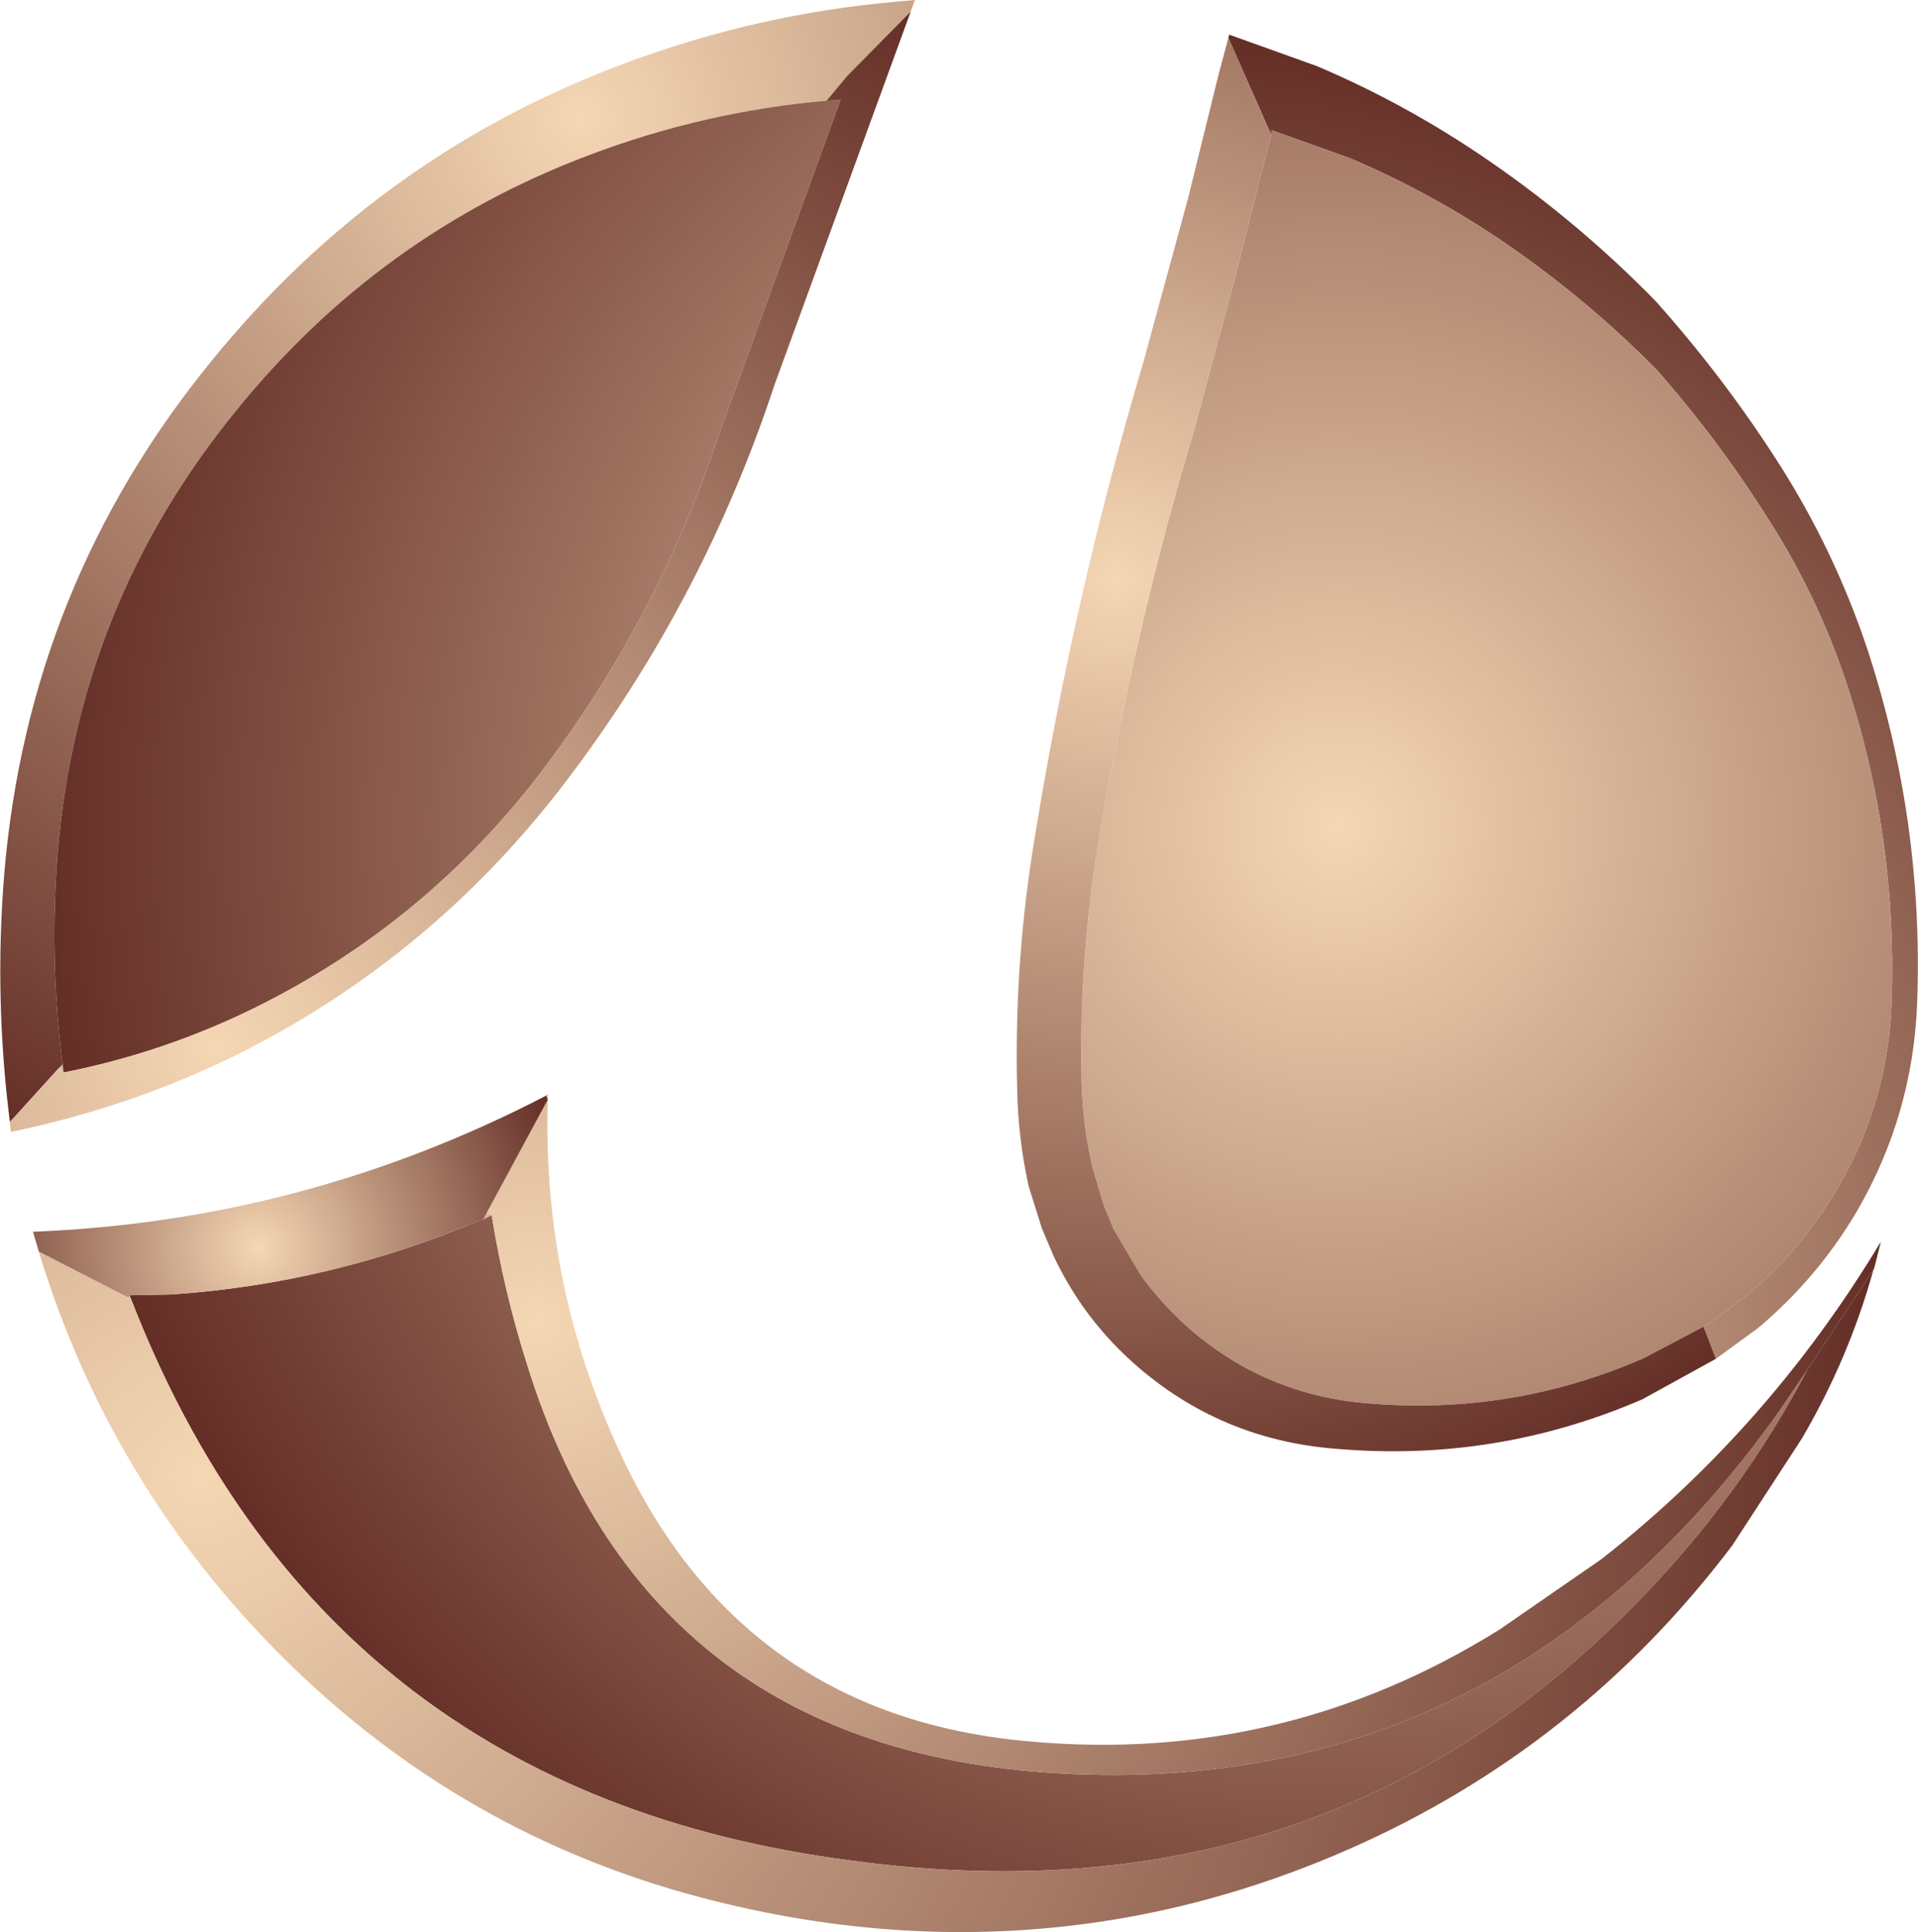
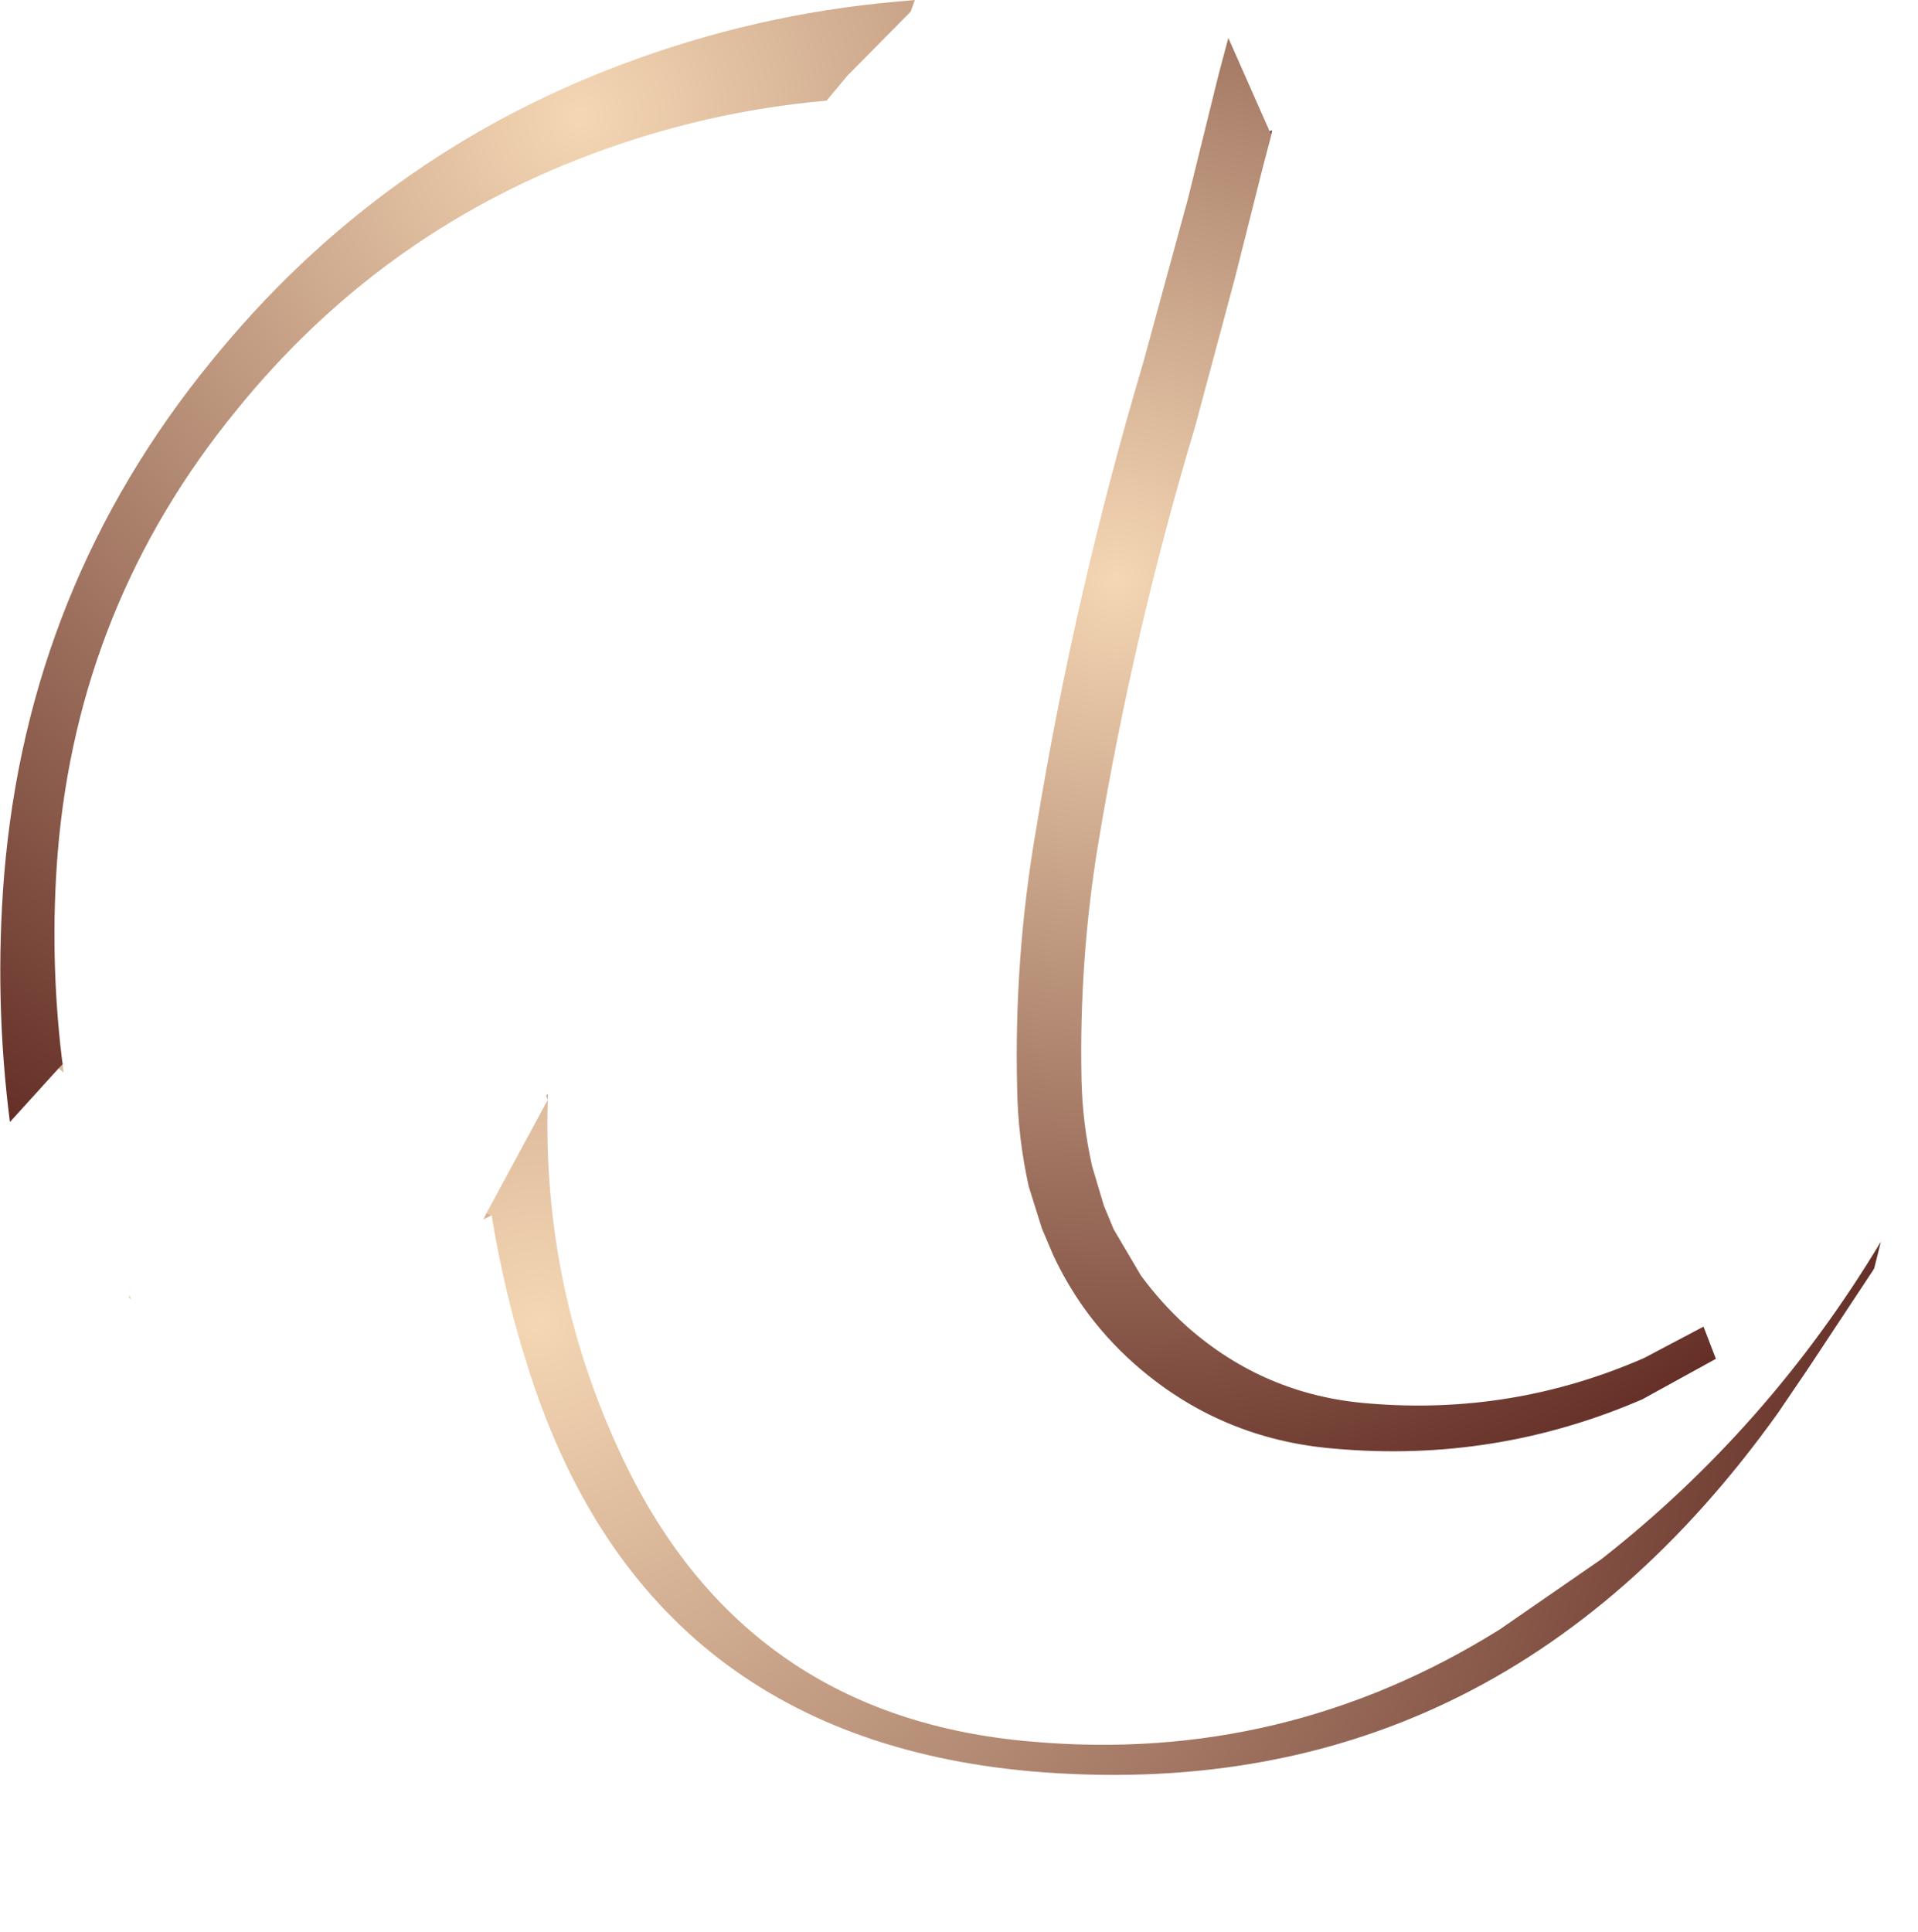
<svg xmlns="http://www.w3.org/2000/svg" height="117.1px" width="116.25px">
  <g transform="matrix(1.0, 0.0, 0.0, 1.0, 52.1, 66.55)">
    <path d="M22.4 -64.45 L22.35 -64.25 22.4 -64.45 M24.85 -58.6 L25.0 -58.65 24.95 -58.35 24.85 -58.6 M-48.55 -1.8 L-48.3 -2.05 -48.25 -1.55 -48.55 -1.8 M-22.6 6.95 L-22.3 7.1 -22.8 7.35 -22.6 6.95 M55.65 19.1 L57.45 16.45 55.65 19.1 M-19.0 -0.15 L-18.9 -0.25 -18.9 0.1 -19.0 -0.15 M-44.25 11.95 L-44.15 12.2 -44.3 12.1 -44.25 11.95" fill="url(#gradient0)" fill-rule="evenodd" stroke="none" />
    <path d="M-51.5 1.45 Q-52.45 -6.0 -51.85 -13.5 -50.4 -31.05 -39.3 -44.65 -29.2 -57.1 -14.4 -62.65 -6.3 -65.7 2.25 -66.45 L3.35 -66.55 3.1 -65.85 -0.75 -61.95 -2.0 -60.45 Q-9.4 -59.8 -16.4 -57.15 -29.15 -52.35 -37.8 -41.65 -47.35 -29.95 -48.6 -14.9 -49.1 -8.65 -48.35 -2.4 L-48.3 -2.05 -48.55 -1.8 -51.5 1.45" fill="url(#gradient1)" fill-rule="evenodd" stroke="none" />
-     <path d="M22.35 -64.25 L22.4 -64.45 27.7 -62.55 Q33.25 -60.2 38.3 -56.7 43.65 -53.0 48.25 -48.3 52.45 -43.6 55.85 -38.25 59.1 -33.1 61.05 -27.3 64.5 -16.85 64.1 -5.8 63.85 1.0 60.45 6.85 58.1 10.85 54.5 13.9 L51.9 15.8 51.15 13.85 51.55 13.6 53.9 11.85 Q57.15 9.1 59.25 5.5 62.35 0.25 62.55 -5.85 62.9 -15.8 59.8 -25.2 58.05 -30.45 55.1 -35.05 52.05 -39.9 48.3 -44.15 44.15 -48.35 39.3 -51.7 34.8 -54.8 29.75 -56.95 L25.0 -58.65 24.85 -58.6 22.35 -64.25" fill="url(#gradient2)" fill-rule="evenodd" stroke="none" />
-     <path d="M25.0 -58.65 L29.75 -56.95 Q34.8 -54.8 39.3 -51.7 44.15 -48.35 48.3 -44.15 52.05 -39.9 55.1 -35.05 58.05 -30.45 59.8 -25.2 62.9 -15.8 62.55 -5.85 62.35 0.25 59.25 5.5 57.15 9.1 53.9 11.85 L51.55 13.6 51.15 13.85 47.55 15.75 Q39.55 19.25 30.8 18.5 24.55 18.0 19.85 13.85 18.3 12.45 17.05 10.75 L15.4 7.95 14.8 6.5 14.1 4.15 Q13.5 1.5 13.45 -1.15 13.3 -8.3 14.45 -15.35 16.6 -28.25 20.35 -40.75 L22.75 -49.7 24.45 -56.45 24.95 -58.35 25.0 -58.65 M-48.3 -2.05 L-48.35 -2.4 Q-49.1 -8.65 -48.6 -14.9 -47.35 -29.95 -37.8 -41.65 -29.15 -52.35 -16.4 -57.15 -9.4 -59.8 -2.0 -60.45 L-1.15 -60.5 -8.45 -40.45 Q-12.3 -28.7 -19.85 -19.05 -26.75 -10.35 -36.7 -5.45 -42.2 -2.75 -48.25 -1.55 L-48.3 -2.05 M-22.3 7.1 Q-21.55 11.75 -20.15 16.15 -13.15 38.7 10.4 40.8 38.4 43.2 55.65 19.1 L57.45 16.45 Q54.65 21.8 50.7 26.6 30.8 50.5 -0.55 46.2 -32.55 42.05 -44.15 12.2 L-44.25 11.95 -41.75 11.9 Q-32.0 11.25 -23.0 7.4 L-22.8 7.35 -22.3 7.1" fill="url(#gradient3)" fill-rule="evenodd" stroke="none" />
    <path d="M-18.9 0.1 Q-19.25 11.6 -14.3 21.95 -6.85 37.55 10.45 39.0 25.75 40.35 38.8 32.2 L44.95 27.95 Q55.1 20.0 61.9 8.7 L61.5 10.3 61.45 10.4 57.45 16.45 55.65 19.1 Q38.4 43.2 10.4 40.8 -13.15 38.7 -20.15 16.15 -21.55 11.75 -22.3 7.1 L-22.6 6.95 -18.9 0.1" fill="url(#gradient4)" fill-rule="evenodd" stroke="none" />
-     <path d="M57.45 16.45 L61.45 10.4 Q59.95 15.8 57.1 20.65 L52.9 27.1 Q43.65 39.35 29.7 45.5 22.3 48.75 14.7 49.9 2.75 51.7 -9.6 48.45 -24.2 44.6 -34.95 33.9 -45.45 23.45 -49.75 9.3 L-44.3 12.1 -44.15 12.2 Q-32.55 42.05 -0.55 46.2 30.8 50.5 50.7 26.6 54.65 21.8 57.45 16.45" fill="url(#gradient5)" fill-rule="evenodd" stroke="none" />
    <path d="M22.35 -64.25 L24.85 -58.6 24.95 -58.35 24.45 -56.45 22.75 -49.7 20.35 -40.75 Q16.6 -28.25 14.45 -15.35 13.3 -8.3 13.45 -1.15 13.5 1.5 14.1 4.15 L14.8 6.5 15.4 7.95 17.05 10.75 Q18.3 12.45 19.85 13.85 24.55 18.0 30.8 18.5 39.55 19.25 47.55 15.75 L51.15 13.85 51.9 15.8 47.45 18.25 Q38.55 22.1 28.85 21.25 21.85 20.7 16.65 16.1 14.9 14.55 13.55 12.65 12.5 11.15 11.75 9.55 L11.05 7.9 10.25 5.35 Q9.6 2.4 9.55 -0.55 9.35 -8.5 10.7 -16.3 13.05 -30.65 17.2 -44.6 L19.9 -54.5 21.75 -62.0 22.35 -64.25" fill="url(#gradient6)" fill-rule="evenodd" stroke="none" />
-     <path d="M-51.5 1.45 L-48.55 -1.8 -48.25 -1.55 Q-42.2 -2.75 -36.7 -5.45 -26.75 -10.35 -19.85 -19.05 -12.3 -28.7 -8.45 -40.45 L-1.15 -60.5 -2.0 -60.45 -0.75 -61.95 3.1 -65.85 -5.15 -43.25 Q-9.65 -29.6 -18.45 -18.35 -26.45 -8.2 -38.0 -2.5 -44.4 0.6 -51.45 2.05 L-51.5 1.45" fill="url(#gradient7)" fill-rule="evenodd" stroke="none" />
-     <path d="M-18.9 0.1 L-22.6 6.95 -22.8 7.35 -23.0 7.4 Q-32.0 11.25 -41.75 11.9 L-44.25 11.95 -44.3 12.1 -49.75 9.3 -50.1 8.1 Q-33.65 7.45 -19.0 -0.15 L-18.9 0.1" fill="url(#gradient8)" fill-rule="evenodd" stroke="none" />
  </g>
  <defs>
    <radialGradient cx="0" cy="0" gradientTransform="matrix(0.141, 0.0, 0.0, 0.141, -43.95, 17.55)" gradientUnits="userSpaceOnUse" id="gradient0" r="819.2" spreadMethod="pad">
      <stop offset="0.0" stop-color="#f5d7b4" />
      <stop offset="1.0" stop-color="#642e26" />
    </radialGradient>
    <radialGradient cx="0" cy="0" gradientTransform="matrix(0.086, 0.0, 0.0, 0.086, -16.95, -59.45)" gradientUnits="userSpaceOnUse" id="gradient1" r="819.2" spreadMethod="pad">
      <stop offset="0.0" stop-color="#f5d7b4" />
      <stop offset="1.0" stop-color="#642e26" />
    </radialGradient>
    <radialGradient cx="0" cy="0" gradientTransform="matrix(0.093, 0.0, 0.0, 0.093, 16.05, 11.55)" gradientUnits="userSpaceOnUse" id="gradient2" r="819.2" spreadMethod="pad">
      <stop offset="0.0" stop-color="#f5d7b4" />
      <stop offset="1.0" stop-color="#642e26" />
    </radialGradient>
    <radialGradient cx="0" cy="0" gradientTransform="matrix(0.096, 0.0, 0.0, 0.096, 29.05, -16.45)" gradientUnits="userSpaceOnUse" id="gradient3" r="819.2" spreadMethod="pad">
      <stop offset="0.0" stop-color="#f5d7b4" />
      <stop offset="1.0" stop-color="#642e26" />
    </radialGradient>
    <radialGradient cx="0" cy="0" gradientTransform="matrix(0.1, 0.0, 0.0, 0.1, -19.45, 13.55)" gradientUnits="userSpaceOnUse" id="gradient4" r="819.2" spreadMethod="pad">
      <stop offset="0.0" stop-color="#f5d7b4" />
      <stop offset="1.0" stop-color="#642e26" />
    </radialGradient>
    <radialGradient cx="0" cy="0" gradientTransform="matrix(0.125, 0.0, 0.0, 0.125, -39.95, 23.05)" gradientUnits="userSpaceOnUse" id="gradient5" r="819.2" spreadMethod="pad">
      <stop offset="0.0" stop-color="#f5d7b4" />
      <stop offset="1.0" stop-color="#642e26" />
    </radialGradient>
    <radialGradient cx="0" cy="0" gradientTransform="matrix(0.073, 0.0, 0.0, 0.073, 15.55, -31.45)" gradientUnits="userSpaceOnUse" id="gradient6" r="819.2" spreadMethod="pad">
      <stop offset="0.0" stop-color="#f5d7b4" />
      <stop offset="1.0" stop-color="#642e26" />
    </radialGradient>
    <radialGradient cx="0" cy="0" gradientTransform="matrix(0.093, 0.0, 0.0, 0.093, -38.95, -2.95)" gradientUnits="userSpaceOnUse" id="gradient7" r="819.2" spreadMethod="pad">
      <stop offset="0.0" stop-color="#f5d7b4" />
      <stop offset="1.0" stop-color="#642e26" />
    </radialGradient>
    <radialGradient cx="0" cy="0" gradientTransform="matrix(0.024, 0.0, 0.0, 0.024, -36.45, 9.05)" gradientUnits="userSpaceOnUse" id="gradient8" r="819.2" spreadMethod="pad">
      <stop offset="0.0" stop-color="#f5d7b4" />
      <stop offset="1.0" stop-color="#642e26" />
    </radialGradient>
  </defs>
</svg>